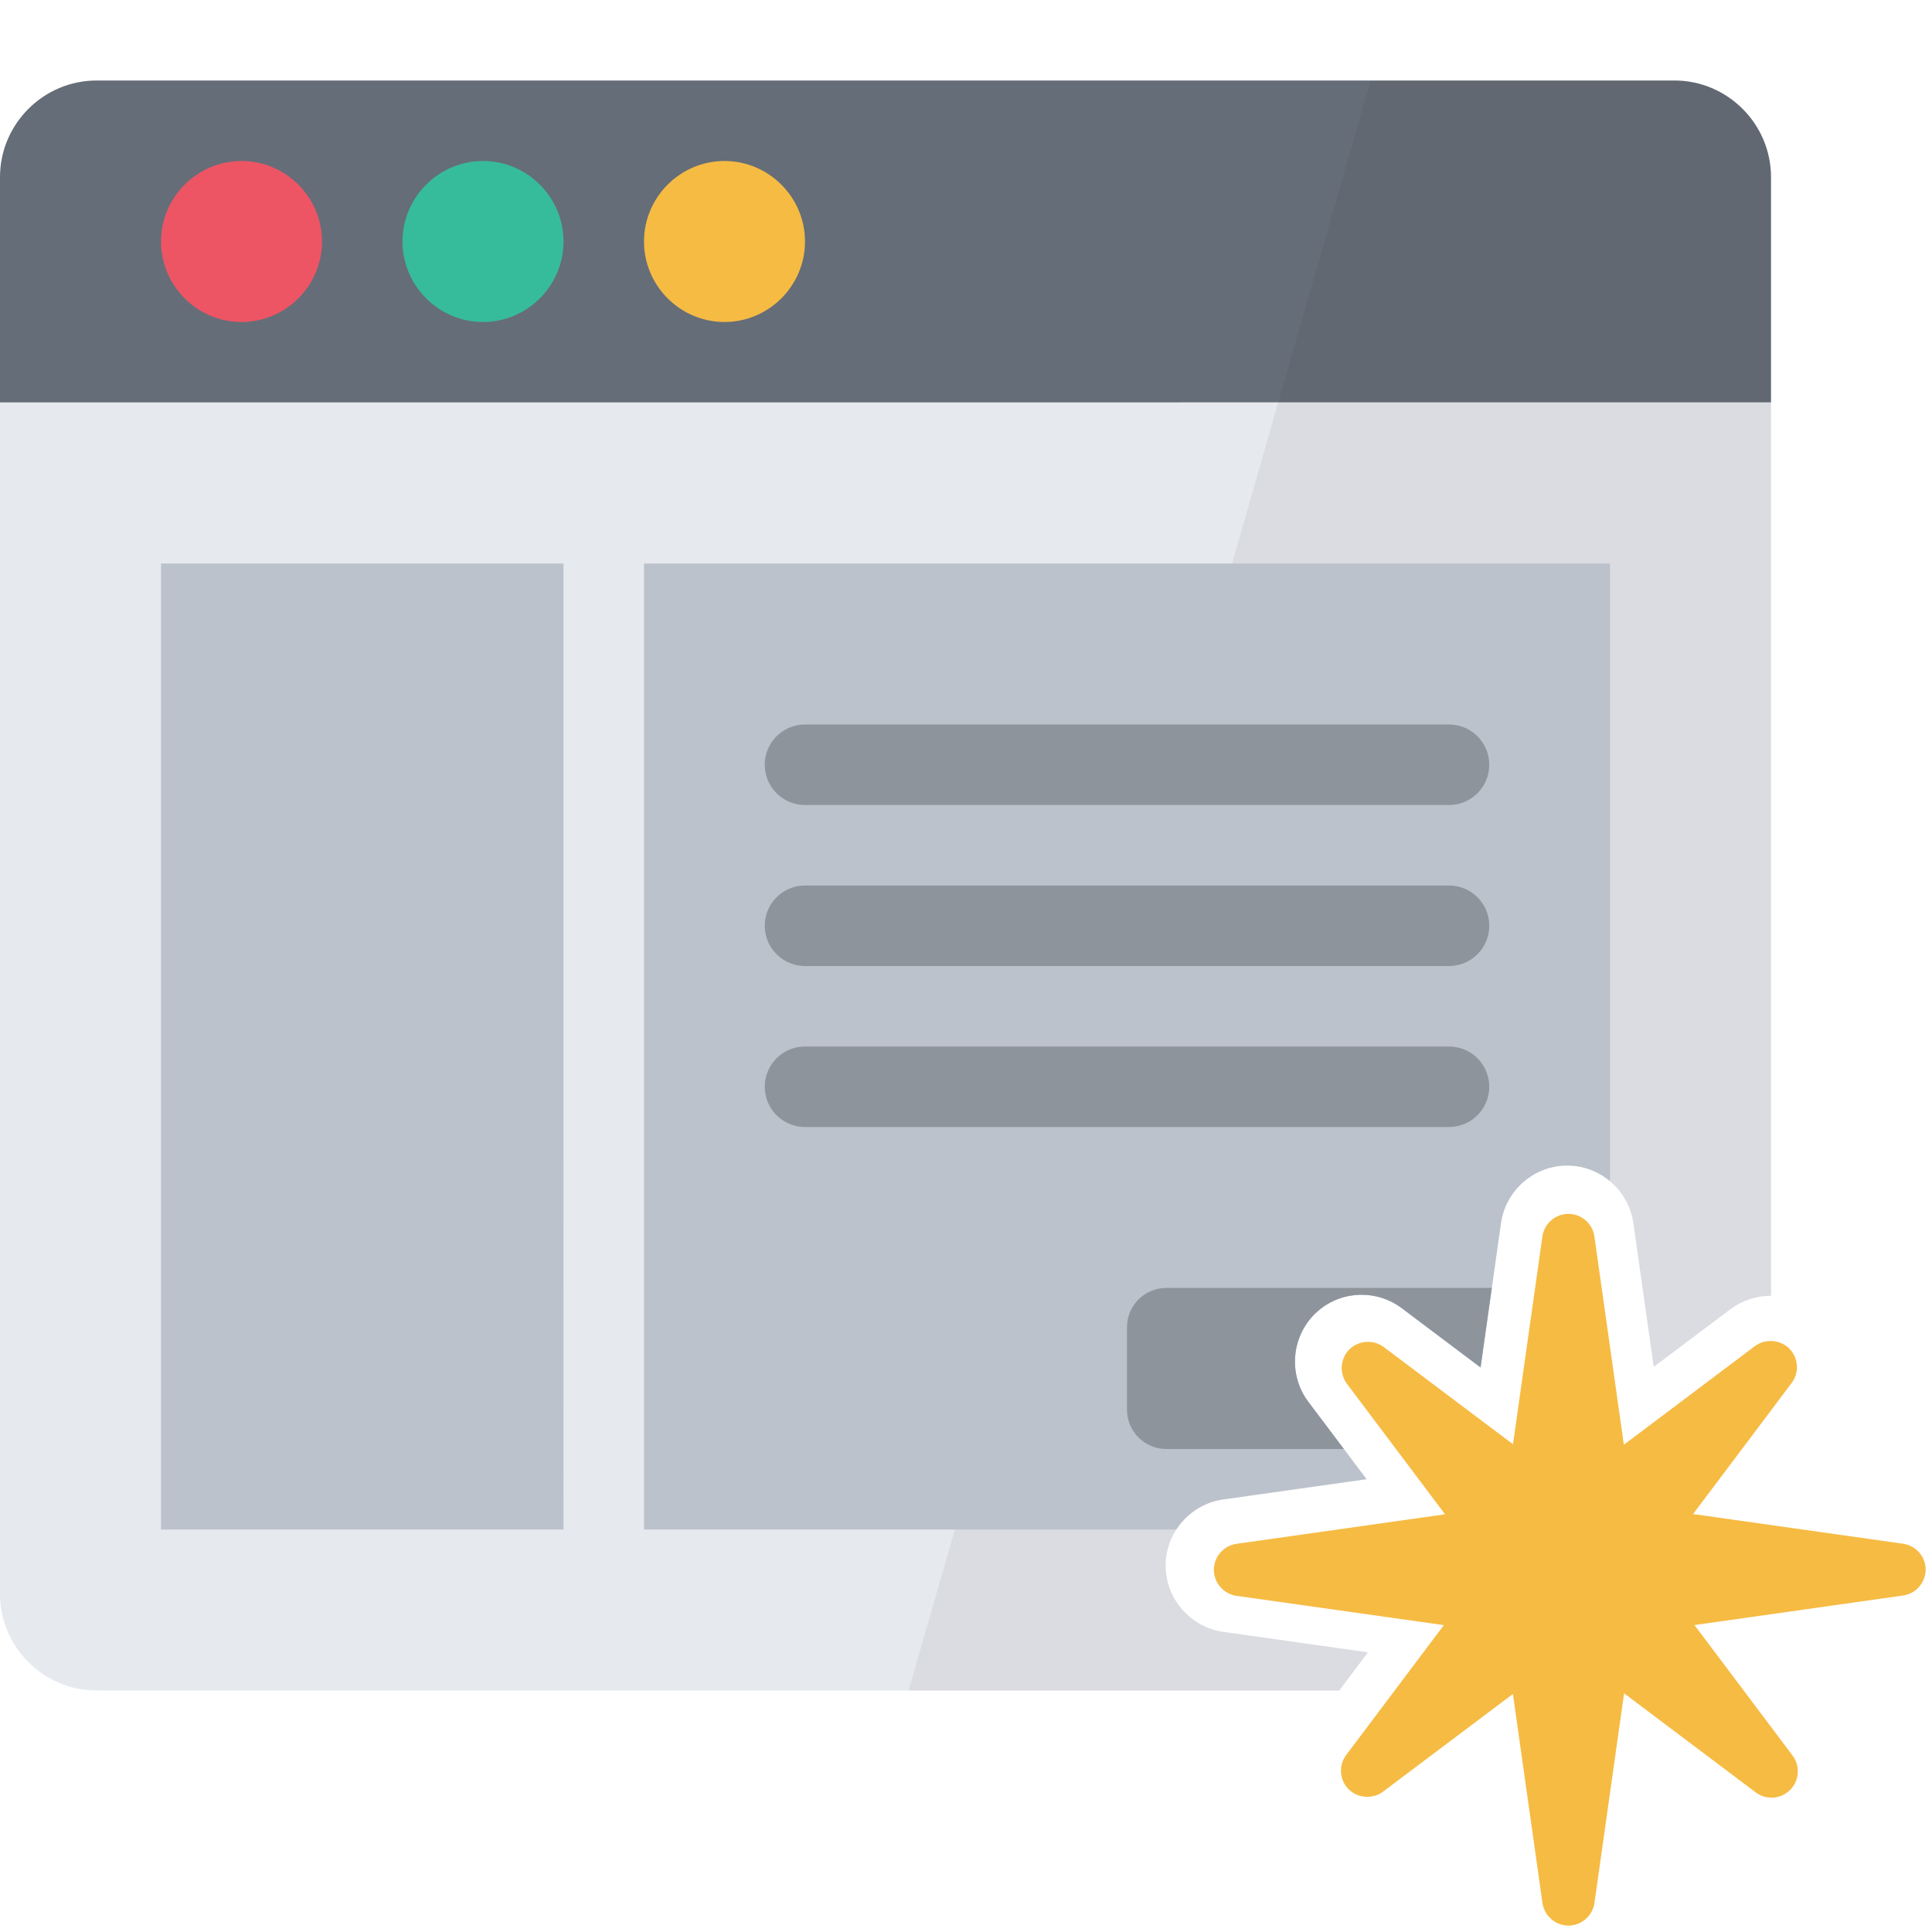
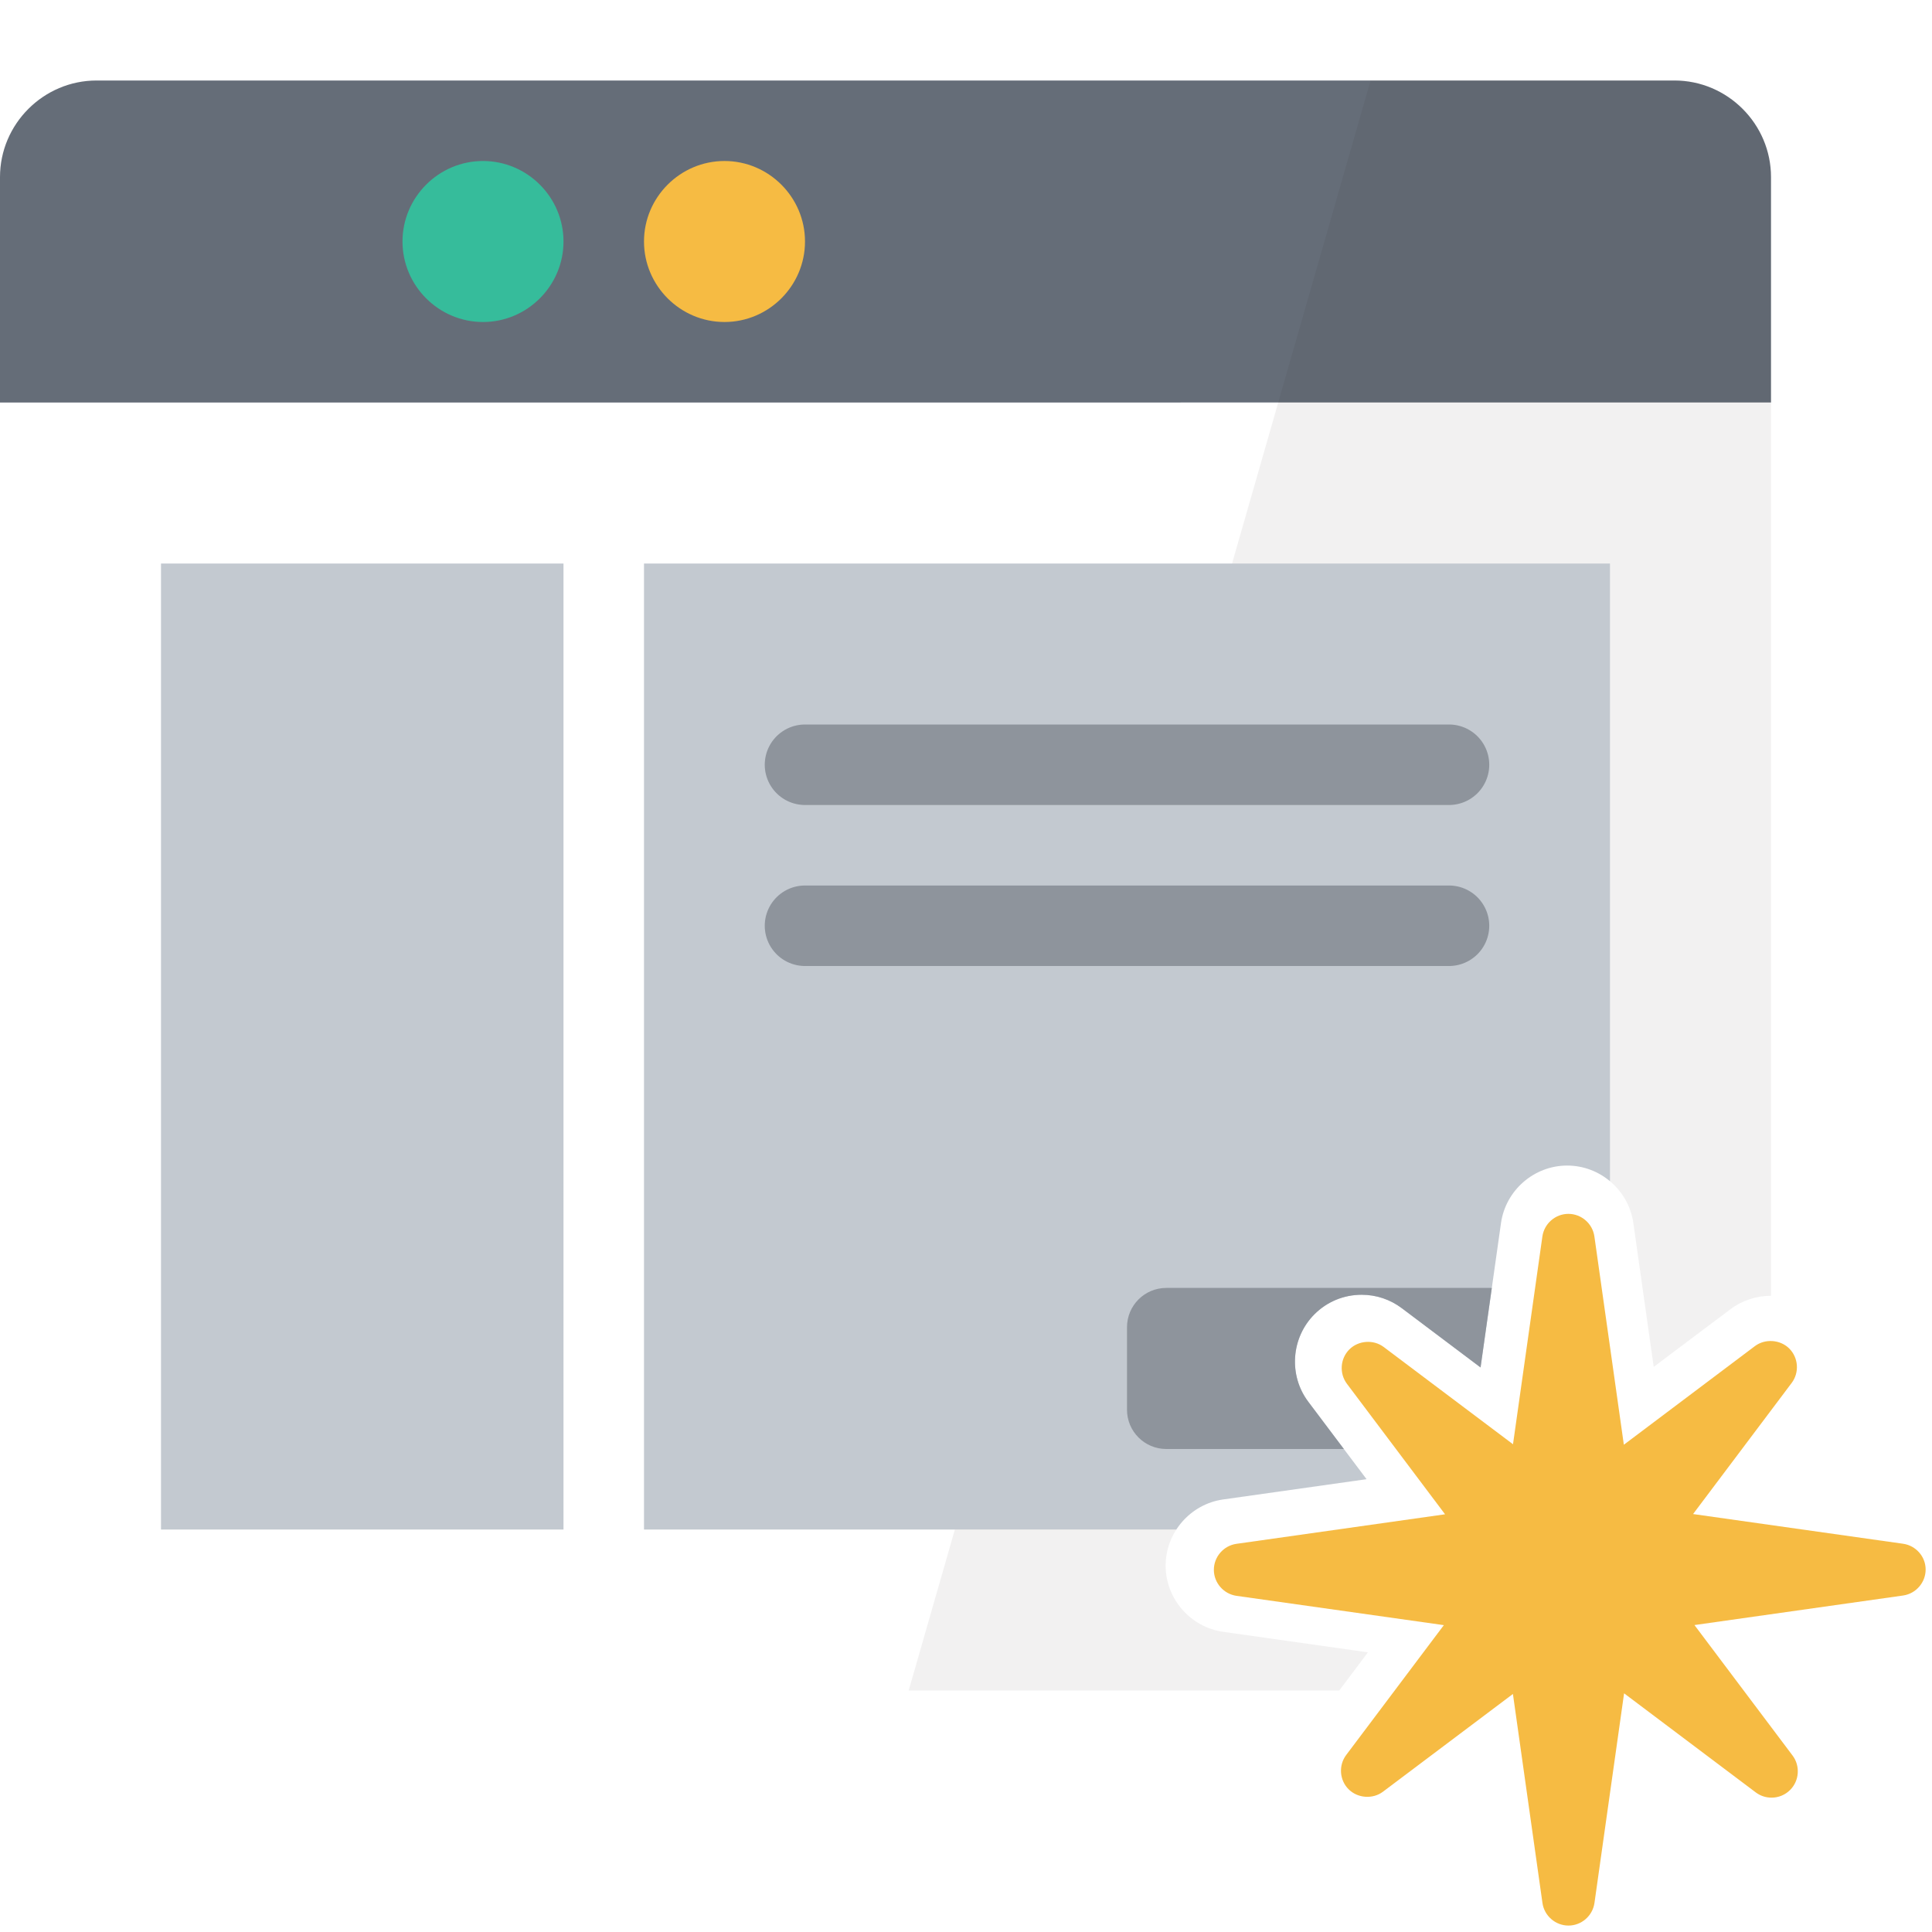
<svg xmlns="http://www.w3.org/2000/svg" version="1.1" id="Layer_1" x="0px" y="0px" width="24px" height="24px" viewBox="0 0 24 24" enable-background="new 0 0 24 24" xml:space="preserve">
  <g id="main">
    <clipPath id="clip_mask">
      <path d="M17,24v-1.183c-0.024,0.002,-0.049,0.006,-0.073,0.006c-0.221,0,-0.435,-0.088,-0.588,-0.241c-0.29,-0.29,-0.324,-0.757,-0.076,-1.085l0.73,-0.971l-1.799,-0.255c-0.407,-0.058,-0.714,-0.411,-0.714,-0.822c0,-0.411,0.307,-0.764,0.713,-0.822l1.783,-0.252l-0.724,-0.962c-0.247,-0.328,-0.214,-0.795,0.076,-1.086c0.157,-0.157,0.365,-0.243,0.587,-0.243c0.181,0,0.354,0.058,0.499,0.167l0.978,0.736l0.254,-1.794c0.058,-0.407,0.411,-0.714,0.822,-0.714c0.411,0,0.764,0.307,0.822,0.713l0.253,1.788l0.955,-0.718c0.142,-0.106,0.318,-0.165,0.498,-0.165c0.221,0,0.436,0.088,0.589,0.242c0.178,0.178,0.258,0.422,0.237,0.66H24V0L0,0v24H17z" fill="#231F20" />
    </clipPath>
    <g id="icon" clip-path="url(#clip_mask)">
      <g id="transformed_icon" transform="translate(-1 -1)">
        <path d="M23,6V3.2c0,-0.66,-0.54,-1.2,-1.2,-1.2H2.2c-0.66,0,-1.2,0.54,-1.2,1.2v2.8H23z" fill="#656D78" />
-         <path d="M1,6v14.8c0,0.66,0.54,1.2,1.2,1.2h19.6c0.66,0,1.2,-0.54,1.2,-1.2V6" fill="#E6E9EE" />
        <path d="M8,20H3V8h5V20zM9,8v12h12V8H9z" fill="#AAB2BD" opacity="0.7" />
        <path d="M21.8,2h-3.774l-1.721,6H21v12h-8.138l-0.574,2H21.8c0.66,0,1.2,-0.54,1.2,-1.2V3.2C23,2.54,22.46,2,21.8,2z" fill="#231F20" opacity="0.06" />
        <path d="M19.513,19h-4.025c-0.269,0,-0.488,-0.218,-0.488,-0.488v-1.025c0,-0.269,0.218,-0.488,0.488,-0.488h4.025c0.269,0,0.488,0.218,0.488,0.488v1.025C20,18.782,19.782,19,19.513,19z" fill="#8E949C" />
        <line x1="11" y1="10.5" x2="19" y2="10.5" fill="none" stroke="#8E949C" stroke-width="1" stroke-linecap="round" stroke-miterlimit="1" />
        <line x1="11" y1="12.5" x2="19" y2="12.5" fill="none" stroke="#8E949C" stroke-width="1" stroke-linecap="round" stroke-miterlimit="1" />
-         <line x1="11" y1="14.5" x2="19" y2="14.5" fill="none" stroke="#8E949C" stroke-width="1" stroke-linecap="round" stroke-miterlimit="1" />
-         <path d="M4,5L4,5c-0.55,0,-1,-0.45,-1,-1v0c0,-0.55,0.45,-1,1,-1h0c0.55,0,1,0.45,1,1v0C5,4.55,4.55,5,4,5z" fill="#ED5564" />
        <path d="M7,5L7,5c-0.55,0,-1,-0.45,-1,-1v0c0,-0.55,0.45,-1,1,-1h0c0.55,0,1,0.45,1,1v0C8,4.55,7.55,5,7,5z" fill="#36BC9B" />
        <path d="M10,5L10,5c-0.55,0,-1,-0.45,-1,-1v0c0,-0.55,0.45,-1,1,-1h0c0.55,0,1,0.45,1,1v0C11,4.55,10.55,5,10,5z" fill="#F6BB43" />
      </g>
    </g>
    <g id="overlay">
      <path d="M23.641,19.177l-2.609,-0.369l1.225,-1.629c0.097,-0.129,0.084,-0.313,-0.03,-0.427c-0.112,-0.112,-0.301,-0.125,-0.427,-0.03l-1.628,1.225l-0.366,-2.588c-0.023,-0.16,-0.162,-0.28,-0.323,-0.28s-0.3,0.12,-0.323,0.281l-0.365,2.581l-1.606,-1.208c-0.127,-0.096,-0.315,-0.082,-0.427,0.03c-0.114,0.114,-0.127,0.298,-0.03,0.427l1.219,1.621l-2.592,0.367c-0.16,0.023,-0.28,0.162,-0.28,0.323s0.121,0.3,0.281,0.323l2.576,0.364l-1.213,1.613c-0.097,0.129,-0.084,0.313,0.03,0.426c0.112,0.112,0.3,0.126,0.427,0.03l1.614,-1.214l0.367,2.597c0.023,0.16,0.162,0.28,0.323,0.28c0.161,0,0.3,-0.12,0.323,-0.281l0.368,-2.604l1.636,1.231c0.057,0.043,0.125,0.065,0.196,0.065c0.087,0,0.169,-0.034,0.231,-0.096c0.114,-0.114,0.127,-0.298,0.03,-0.427l-1.219,-1.621l2.592,-0.367c0.16,-0.023,0.28,-0.162,0.28,-0.323S23.8,19.2,23.641,19.177z" fill="#F6BB43" />
    </g>
  </g>
</svg>